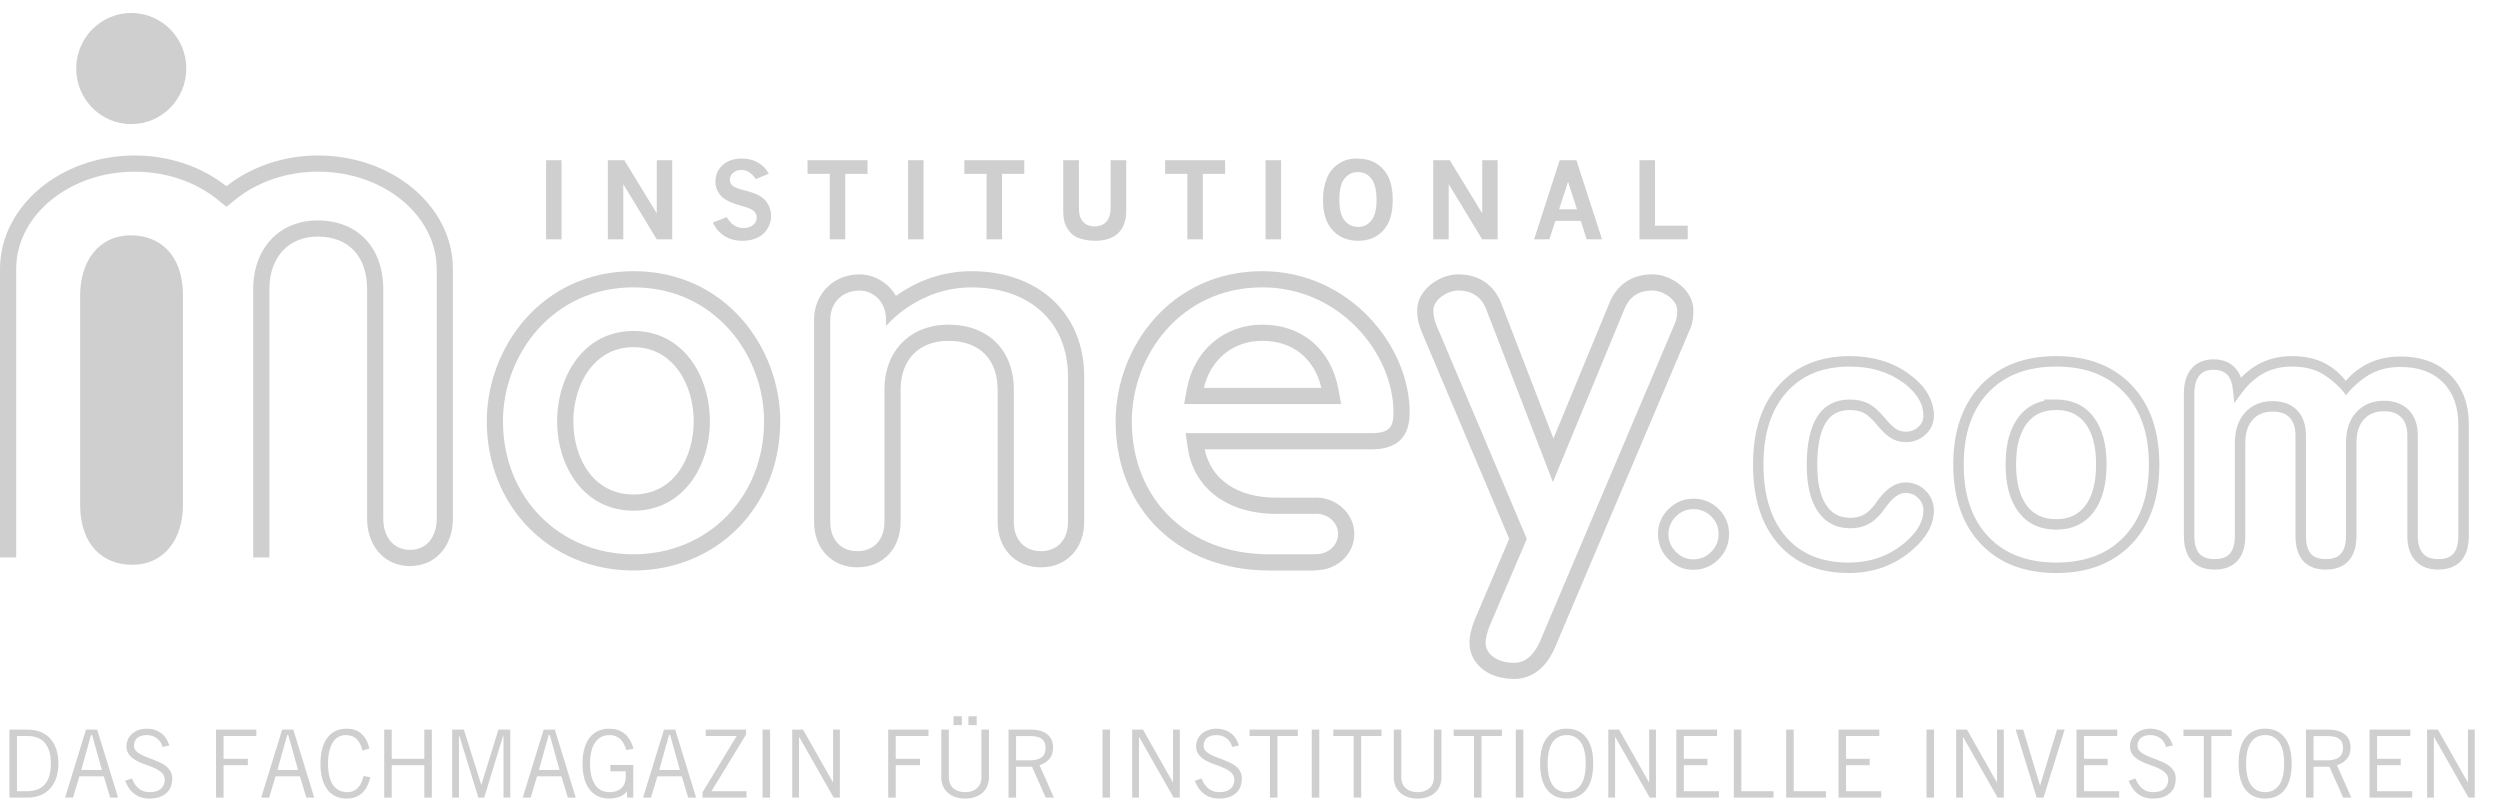
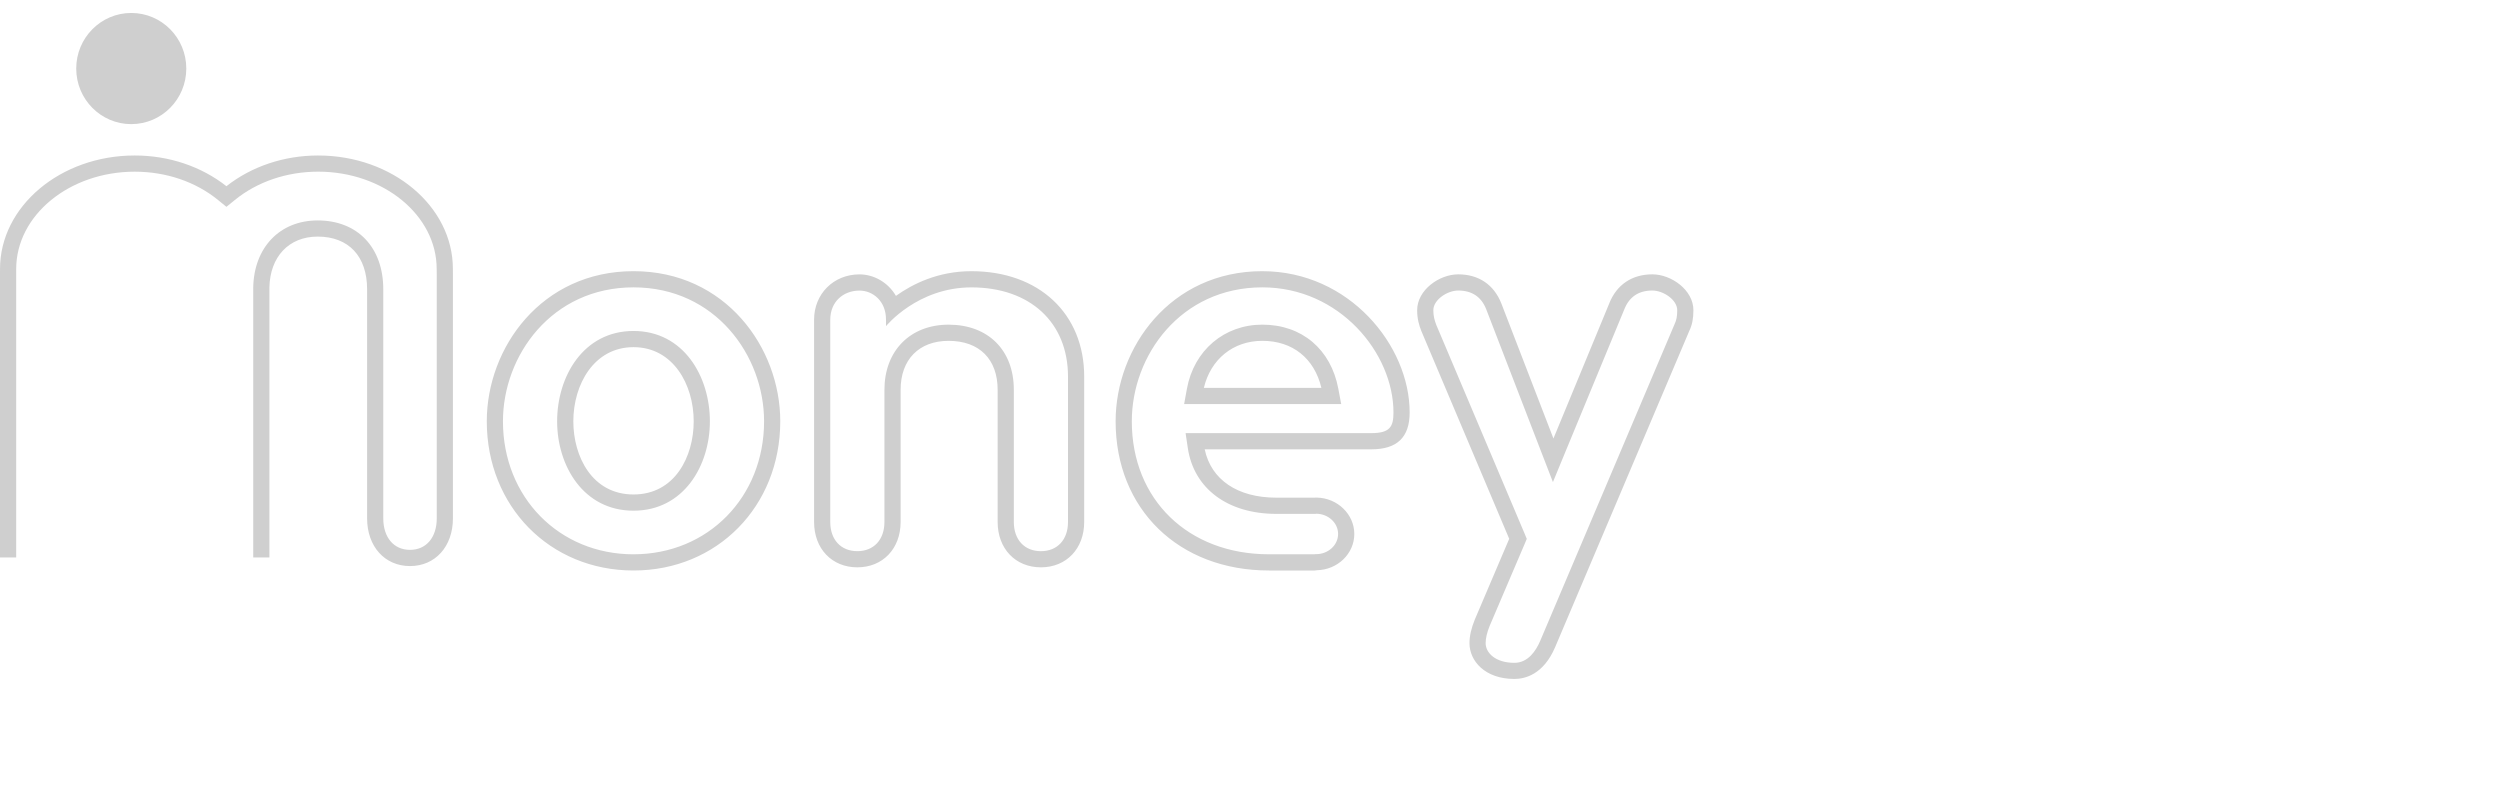
<svg xmlns="http://www.w3.org/2000/svg" id="Livello_1" data-name="Livello 1" viewBox="0 0 159.29 51.707">
  <path d="M61.893,17.279c-2.127,0-3.744.814-4.808,1.573-.504-.87-1.418-1.37-2.321-1.37-1.65,0-2.894,1.243-2.894,2.888v12.888c0,1.7,1.133,2.89,2.757,2.89,1.623,0,2.757-1.19,2.757-2.89v-8.424c0-1.922,1.17-3.117,3.056-3.117,1.958,0,3.126,1.166,3.126,3.117v8.424c0,1.7,1.135,2.89,2.757,2.89,1.624,0,2.758-1.19,2.758-2.89v-9.263c0-4.018-2.889-6.716-7.188-6.716M68.049,33.259c0,1.128-.678,1.86-1.726,1.86s-1.726-.732-1.726-1.86v-8.425c0-2.52-1.631-4.148-4.157-4.148-2.445,0-4.087,1.667-4.087,4.148v8.424c0,1.129-.678,1.86-1.726,1.86-1.049,0-1.726-.731-1.726-1.86v-12.887c0-1.13.815-1.856,1.863-1.856.85,0,1.688.669,1.688,1.837l.002.428s1.995-2.469,5.44-2.469c3.738,0,6.155,2.232,6.155,5.685,0,0,0,9.263 0,9.263ZM8.364,7.908c1.936,0,3.506-1.585,3.506-3.541s-1.57-3.541-3.506-3.541-3.507,1.586-3.507,3.542,1.57,3.541,3.507,3.541c0,0,0-.001,0-.001ZM20.274,9.907c-2.185,0-4.25.7-5.847,1.957-1.596-1.258-3.661-1.957-5.846-1.957C3.851,9.907.001,13.151.001,17.137l-.001.364v18.017h1.032v-18.379c0-3.42,3.387-6.2,7.55-6.2,1.997,0,3.883.64,5.31,1.804l.535.436.537-.436c1.427-1.163,3.313-1.805,5.31-1.805,4.162,0,7.549,2.781,7.549,6.198l.005.411v15.48c0,1.218-.67,2.008-1.704,2.008-1.035,0-1.704-.79-1.704-2.008v-14.597c0-2.664-1.64-4.385-4.18-4.385-2.406,0-4.056,1.716-4.106,4.27v17.203h1.031v-17.202c.039-1.961,1.245-3.241,3.075-3.241,1.971,0,3.15,1.254,3.15,3.355v14.597c0,1.791,1.124,3.041,2.734,3.041,1.61,0,2.734-1.25,2.734-3.041v-15.48l-.003-.418c0-3.98-3.85-7.221-8.581-7.221,0,0,0-.001 0-.001ZM40.364,17.278c-5.851,0-9.348,4.865-9.348,9.566,0,5.419,4.02,9.506,9.349,9.506,5.33,0,9.35-4.087,9.35-9.506,0-4.701-3.498-9.566-9.35-9.566h-.001ZM40.364,35.318c-4.741,0-8.318-3.641-8.318-8.474,0-4.193,3.112-8.535,8.319-8.535,5.206,0,8.319,4.342,8.319,8.535,0,4.833-3.577,8.473-8.32,8.473v.001ZM107.897,19.765c0-1.286-1.406-2.285-2.616-2.285-1.297,0-2.273.658-2.747,1.853l.007-.013s-3.21,7.764-3.562,8.619l-3.32-8.606c-.475-1.2-1.448-1.853-2.746-1.853-1.21,0-2.617.999-2.617,2.285,0,.558.124.961.262,1.316.013.034,5.25,12.413,5.603,13.25l-2.19,5.14c-.23.56-.342,1.063-.342,1.504,0,1.136.983,2.285,2.863,2.285.649,0,1.85-.263,2.6-2.038l8.554-20.165-.017.039c.189-.392.268-.79.268-1.33v-.001ZM106.699,20.651l-8.559,20.172c-.271.642-.779,1.41-1.649,1.41-1.205,0-1.832-.632-1.832-1.257,0-.304.088-.683.257-1.097-.006.011,2.229-5.223,2.229-5.223l.135-.322-.135-.326s-5.636-13.322-5.627-13.296c-.118-.31-.192-.576-.192-.946,0-.664.887-1.255,1.586-1.255.87,0,1.471.401,1.782,1.19l3.507,9.09.745,1.926.787-1.91,3.76-9.093c.316-.802.916-1.203,1.787-1.203.7,0,1.586.591,1.586,1.255,0,.386-.048.636-.168.886l.001-.001-0-0ZM80.432,17.278c-5.851,0-9.349,4.865-9.349,9.566,0,5.597,4.02,9.506,9.774,9.506h2.92l.138-.017h-.011c1.32-.026,2.387-1.051,2.387-2.311,0-1.257-1.075-2.294-2.395-2.318h-.068s-.047.002-.062.005h-2.447c-2.478,0-4.155-1.15-4.56-3.08h10.621c1.64,0,2.438-.767,2.438-2.35,0-4.259-3.854-9-9.386-9v-.001ZM87.38,27.597h-11.839l.141.948c.384,2.588,2.545,4.197,5.637,4.197h2.506l.047-.01h.006c.763.015,1.38.586,1.38,1.29,0,.71-.63,1.287-1.406,1.287h-.045l-.044.006-.04.002h-2.866c-5.147,0-8.743-3.483-8.743-8.473,0-4.193,3.112-8.535,8.318-8.535,4.925,0,8.354,4.198,8.354,7.97,0,.892-.21,1.318-1.406,1.318ZM80.432,20.685c-2.429,0-4.36,1.641-4.806,4.084l-.178.976h10.008l-.184-.978c-.474-2.519-2.325-4.082-4.84-4.082ZM76.705,24.713c.435-1.825,1.866-2.997,3.727-2.997,1.932,0,3.314,1.12,3.762,2.997h-7.489ZM40.365,21.088c-3.196,0-4.867,2.899-4.867,5.756,0,2.831,1.671,5.695,4.867,5.695,3.194,0,4.866-2.864,4.866-5.695,0-2.857-1.672-5.756-4.866-5.756ZM40.365,31.506c-2.635,0-3.835-2.415-3.835-4.662,0-2.347,1.317-4.725,3.835-4.725,2.517,0,3.835,2.378,3.835,4.725,0,2.247-1.2,4.662-3.835,4.662" fill="#cfcfcf" />
-   <path d="M11.66,32.151c0,2.168-1.165,3.835-3.244,3.835-1.81,0-3.271-1.21-3.31-3.733v-13.424c0-2.169,1.164-3.834,3.243-3.834,1.81,0,3.271,1.21,3.31,3.735v13.421M131.018,22.689c2.02,0,3.63.62,4.809,1.86,1.175,1.235,1.758,2.921,1.758,5.046,0,2.132-.584,3.824-1.758,5.058-1.178,1.239-2.788,1.857-4.809,1.857-2.024,0-3.636-.618-4.812-1.858-1.17-1.236-1.754-2.928-1.754-5.057,0-2.123.583-3.81,1.754-5.047,1.176-1.24,2.79-1.859,4.812-1.859ZM131.018,23.357c-1.848,0-3.285.551-4.328,1.65-1.045,1.104-1.57,2.626-1.57,4.588,0,1.968.525,3.495,1.57,4.598,1.042,1.1,2.478,1.65,4.328,1.65,1.847,0,3.28-.55,4.325-1.65,1.049-1.1,1.576-2.628,1.576-4.598,0-1.963-.527-3.485-1.576-4.587-1.045-1.1-2.48-1.652-4.325-1.652v.001ZM131.015,25.457c1.017,0,1.821.375,2.385,1.12.553.726.821,1.73.821,3.013,0,1.292-.268,2.302-.82,3.027-.565.75-1.37,1.13-2.386,1.13-1.026,0-1.842-.38-2.406-1.13-.55-.728-.82-1.74-.82-3.026,0-1.28.27-2.285.82-3.011.386-.521.946-.887,1.579-1.03l.095-.02-.073-.073h.805ZM131.215,26.129l-.168-.005h-.031c-.826,0-1.44.284-1.874.859-.453.597-.686,1.463-.686,2.608,0,1.151.233,2.025.685,2.624.435.578,1.051.865,1.874.865.812,0,1.418-.286,1.855-.866.453-.595.684-1.466.684-2.624,0-1.15-.231-2.013-.685-2.609-.399-.527-.94-.808-1.655-.852l.001-0ZM117.865,22.689c-1.909,0-3.429.622-4.529,1.863-1.096,1.228-1.64,2.913-1.64,5.043,0,2.133.53,3.822,1.601,5.055,1.083,1.24,2.582,1.86,4.476,1.86.758.008,1.511-.116,2.226-.368.703-.262,1.351-.654,1.91-1.155.426-.375.75-.766.97-1.175.225-.42.34-.85.34-1.279,0-.497-.179-.93-.529-1.274-.34-.341-.804-.529-1.286-.52-.591,0-1.143.347-1.66,1.01l-.277.378-.117.148-.046.053c-.212.246-.422.413-.636.51-.246.109-.514.161-.783.154-.673,0-1.169-.263-1.525-.806-.379-.575-.573-1.424-.573-2.549,0-1.225.188-2.13.548-2.71.337-.54.833-.803,1.53-.803.349,0,.641.063.882.185.207.104.444.304.713.607l.137.16c.324.396.617.675.888.839.285.171.6.256.942.256.463.01.919-.164,1.262-.486.35-.323.53-.728.53-1.191v-.334h-.022l-.008-.068c-.125-.858-.658-1.62-1.577-2.282-1.044-.748-2.294-1.12-3.747-1.12l0-.001ZM117.865,23.357c1.318,0,2.433.332,3.358.994l.185.14c.713.562,1.084,1.17,1.137,1.835l.006.187.001-.019c.003.27-.114.527-.318.703-.216.203-.503.314-.8.308-.229,0-.426-.054-.605-.162-.194-.117-.436-.348-.717-.69-.38-.46-.727-.77-1.065-.94-.338-.171-.733-.256-1.182-.256-.923,0-1.635.378-2.096,1.118-.437.704-.65,1.724-.65,3.062,0,1.244.224,2.217.683,2.915.481.732,1.187,1.107,2.083,1.107.404,0,.758-.07,1.065-.216.303-.138.589-.365.852-.672l.056-.064.136-.17.167-.23c.438-.615.856-.901,1.243-.901.328,0,.594.106.817.327.223.22.331.48.331.8,0,.316-.086.637-.26.963-.18.334-.454.665-.826.993-.495.445-1.07.792-1.694,1.025-.641.226-1.316.337-1.995.33-1.713,0-3.027-.544-3.977-1.632-.955-1.1-1.438-2.635-1.438-4.617,0-1.976.493-3.504,1.473-4.6.968-1.092,2.304-1.639,4.03-1.639l0.0.001ZM107.893,31.774c-.615,0-1.153.229-1.591.673-.428.415-.667.987-.662,1.583-.007.605.237,1.187.672,1.607.439.44.974.67,1.581.67.618,0,1.158-.226,1.602-.668.447-.44.674-.983.674-1.609,0-.623-.223-1.164-.663-1.6-.426-.429-1.009-.666-1.613-.656ZM107.893,32.441c.453,0,.827.153,1.144.465.312.309.465.678.465,1.124,0,.447-.155.82-.476,1.135-.296.308-.706.48-1.133.474-.427,0-.793-.156-1.113-.477-.307-.295-.478-.703-.473-1.128,0-.436.153-.8.469-1.118.289-.308.695-.479,1.117-.474l0-.001ZM146.024,22.689c-.759,0-1.453.163-2.07.485l-.225.128c-.296.18-.574.398-.834.654l-.111.113-.034-.092c-.087-.219-.218-.419-.383-.588-.332-.33-.785-.494-1.334-.494-.589,0-1.066.2-1.404.596-.326.39-.481.923-.481,1.589v9.057c0,.677.16,1.21.49,1.583.342.385.834.57,1.463.57.633,0,1.13-.185,1.471-.57.333-.37.49-.9.49-1.583v-5.913c0-.646.162-1.137.475-1.486.306-.343.72-.513,1.272-.513.486,0,.84.13,1.08.382.243.258.37.637.37,1.15v6.38c0,.687.154,1.22.48,1.59.334.38.828.564,1.455.564.626,0,1.123-.187,1.46-.572.332-.371.492-.904.492-1.582v-5.937c0-.647.161-1.136.478-1.485.309-.341.73-.512,1.277-.512.488,0,.847.131,1.1.392.253.262.385.636.385,1.141v6.401c0,.671.164,1.201.505,1.58.345.385.839.574,1.458.574.63,0,1.127-.184,1.465-.562.33-.372.489-.907.489-1.592v-7.07c0-1.323-.393-2.391-1.18-3.176-.786-.787-1.853-1.178-3.18-1.178-.786,0-1.497.16-2.13.484l-.234.128c-.382.225-.73.51-1.043.856l-.077.088-.075-.097c-.334-.413-.747-.756-1.215-1.007-.603-.319-1.317-.476-2.145-.476l-0-0ZM146.024,23.357c.725,0,1.332.133,1.834.398.498.262,1.243.86,1.62,1.432.399-.534,1.1-1.124,1.637-1.396.538-.274,1.144-.41,1.828-.41,1.16,0,2.055.328,2.71.982.653.652.983,1.55.983,2.704v7.07c0,.535-.113.915-.32,1.149-.198.221-.513.337-.967.337-.441,0-.753-.118-.962-.352-.219-.243-.334-.615-.334-1.134v-6.401c0-.668-.19-1.21-.573-1.606-.388-.399-.92-.595-1.579-.595-.73,0-1.33.246-1.771.732-.437.48-.651,1.13-.651,1.933v5.937c0,.527-.113.904-.324,1.14-.2.229-.513.346-.961.346-.45,0-.76-.115-.955-.337-.203-.231-.313-.61-.313-1.149v-6.38c0-.672-.182-1.215-.552-1.609-.377-.395-.908-.59-1.565-.59-.735,0-1.331.245-1.769.735-.431.48-.644,1.13-.644,1.931v5.913c0,.532-.112.906-.321,1.14-.205.23-.519.346-.974.346-.45,0-.76-.116-.963-.345-.21-.237-.323-.614-.323-1.141v-9.057c0-.522.112-.905.324-1.16.202-.237.492-.358.894-.358.383,0,.665.102.863.299.202.202.331.523.376.968l.086.85.513-.683c.412-.55.876-.958,1.394-1.231.518-.271,1.105-.409,1.759-.409l-0.0.001ZM35.78,10.206v5.045h-.986v-5.045h.986ZM38.729,10.206h1.051l2.066,3.387v-3.387h.985v5.045h-.985l-2.132-3.518v3.518h-.985v-5.045M46.3,13.834c.168.259.333.437.496.54.164.101.357.152.578.152.263,0,.472-.065.62-.196.14-.113.222-.282.222-.462.001-.155-.062-.305-.174-.412-.119-.119-.384-.234-.798-.343-.561-.148-.962-.328-1.205-.542-.293-.248-.459-.614-.453-.997,0-.424.151-.774.451-1.053.302-.279.714-.418,1.24-.418.517-.012,1.018.181,1.394.536.106.104.212.247.317.429l-.828.34c-.114-.173-.26-.322-.431-.44-.148-.092-.318-.141-.492-.14-.222,0-.399.063-.533.188-.129.114-.202.277-.2.449,0,.14.054.262.167.362.106.102.377.206.812.314.434.107.762.233.985.375.224.142.39.328.5.555.11.229.167.465.167.704,0,.255-.07.511-.216.768-.145.258-.367.465-.636.59-.283.14-.606.21-.973.21-.346,0-.646-.058-.902-.173-.245-.109-.464-.268-.645-.466-.115-.126-.23-.3-.347-.523l.884-.347M51.454,10.206h3.821v.872h-1.418v4.173h-.986v-4.173h-1.417v-.872M58.846,10.206v5.045h-.987v-5.045h.987ZM61.443,10.206h3.821v.872h-1.418v4.173h-.986v-4.173h-1.417v-.872M67.745,10.206h1v3.07c0,.383.088.672.266.862.179.19.421.286.728.286.195,0,.37-.04.521-.116.158-.083.286-.214.365-.374.091-.173.138-.392.138-.657v-3.07h.997v3.22c0,.614-.169,1.086-.505,1.42-.338.33-.83.495-1.479.495-.356.003-.71-.057-1.046-.177-.158-.056-.304-.14-.43-.25-.167-.158-.302-.347-.396-.556-.105-.225-.159-.527-.159-.906v-3.247M74.237,10.206h3.822v.872h-1.419v4.173h-.985v-4.173h-1.418v-.872M81.625,10.206v5.045h-.988v-5.045h.988ZM86.417,10.103c.476,0,.859.08,1.15.238.38.206.67.503.873.89.198.386.297.894.297,1.522,0,.852-.198,1.495-.604,1.933-.401.438-.935.656-1.597.656-.669,0-1.21-.222-1.622-.666-.414-.446-.62-1.095-.62-1.95,0-.513.084-.975.253-1.384.308-.759,1.051-1.252,1.87-1.239M86.513,10.965c-.338,0-.622.136-.844.41-.221.271-.33.72-.33,1.348,0,.617.112,1.06.336,1.33.226.27.512.405.867.405.333,0,.61-.134.833-.404.221-.268.333-.708.333-1.321,0-.685-.138-1.165-.406-1.445-.206-.214-.492-.331-.789-.323M91.32,10.206h1.052l2.068,3.387v-3.387h.985v5.045h-.985l-2.135-3.518v3.518h-.985v-5.045M99.378,10.206h1.065l1.632,5.045h-.976l-.38-1.18h-1.615l-.383,1.18h-.976l1.633-5.045M99.908,11.578l-.567,1.757h1.138l-.57-1.757M104.461,10.206h.99v4.172h2.085v.873h-3.075v-5.045" fill="#cfcfcf" />
-   <path d="M1.08,50.413h.648c.5,0,.877-.147,1.131-.441.254-.294.381-.733.381-1.317,0-.316-.036-.585-.108-.807-.061-.202-.164-.388-.303-.546-.128-.141-.29-.247-.471-.309-.195-.066-.4-.098-.606-.096h-.672v3.516ZM.6,46.489h1.164c.292,0,.559.046.801.138s.448.229.618.411.302.408.396.678.141.583.141.939c0,.32-.042.612-.126.876s-.21.492-.378.684c-.171.194-.383.347-.621.447-.271.111-.562.165-.855.159H.6s0-4.332-0-4.332ZM5.178,49.057h1.314l-.624-2.232h-.066l-.624,2.232ZM4.146,50.821l1.332-4.332h.714l1.332,4.332h-.504l-.408-1.356h-1.554l-.408,1.356h-.504ZM10.356,47.593c-.028-.104-.07-.202-.126-.294-.114-.19-.293-.333-.504-.402-.122-.042-.249-.062-.378-.06-.252,0-.449.058-.591.174-.142.116-.215.282-.219.498,0,.12.034.222.102.306.076.091.169.167.273.225.114.066.244.127.39.183l.447.171c.152.058.302.121.45.189s.279.149.393.243c.114.094.206.205.276.333s.105.278.105.45c0,.156-.024.31-.072.462-.049.153-.132.293-.243.408-.114.12-.264.217-.45.291-.222.08-.457.118-.693.111-.236,0-.439-.035-.609-.105-.308-.123-.567-.344-.735-.63-.076-.127-.144-.258-.204-.393l.438-.156c.044.116.098.226.162.33s.141.197.231.279.196.147.318.195.263.072.423.072c.32,0,.559-.074.717-.222.156-.143.242-.346.237-.558.007-.168-.059-.331-.18-.447-.133-.123-.285-.223-.45-.297-.191-.088-.388-.166-.588-.231-.203-.066-.4-.151-.588-.252-.172-.091-.324-.215-.45-.363-.125-.158-.189-.356-.18-.558-.002-.303.128-.592.357-.792.114-.1.251-.179.411-.237s.338-.087.534-.087c.34,0,.634.088.882.264s.43.444.546.804c0,0-.432.096-.432.096ZM16.332,46.489v.408h-2.088v1.452h1.548v.408h-1.548v2.064h-.48v-4.332h2.568ZM17.676,49.057h1.314l-.624-2.232h-.066s-.624,2.232-.624,2.232ZM16.644,50.821l1.332-4.332h.714l1.332,4.332h-.504l-.408-1.356h-1.554l-.408,1.356h-.504ZM23.598,49.525c-.048.2-.113.383-.195.549-.077.159-.181.304-.306.429-.122.12-.268.213-.438.279-.17.066-.365.099-.585.099-.244,0-.467-.045-.669-.135-.204-.092-.383-.232-.522-.408-.158-.206-.274-.442-.342-.693-.087-.323-.129-.656-.123-.99,0-.352.037-.666.111-.942s.182-.509.324-.699c.142-.19.316-.335.522-.435.206-.1.439-.15.699-.15.404,0,.725.11.963.33.238.22.405.53.501.93l-.444.132c-.036-.141-.084-.278-.144-.411-.051-.115-.122-.219-.21-.309-.087-.086-.191-.152-.306-.195-.135-.048-.277-.072-.42-.069-.323-.002-.623.165-.792.441-.1.15-.179.339-.237.567-.062.265-.091.537-.087.81,0,.312.029.583.087.813s.141.419.249.567c.108.148.236.258.384.33.148.072.312.108.492.108.148.004.295-.026.429-.087.115-.056.217-.134.3-.231.082-.096.149-.206.201-.33s.094-.252.126-.384c0,0,.432.084.432.084ZM27.516,46.489v4.332h-.48v-2.064h-2.076v2.064h-.48v-4.332h.48v1.86h2.076v-1.86h.48ZM32.082,50.821v-3.96h-.018l-1.212,3.96h-.372l-1.218-3.96h-.018v3.96h-.432v-4.332h.744l1.104,3.504h.012l1.086-3.504h.756v4.332h-.432ZM34.338,49.057h1.314l-.624-2.232h-.066s-.624,2.232-.624,2.232ZM33.306,50.821l1.332-4.332h.714l1.332,4.332h-.504l-.408-1.356h-1.554l-.408,1.356h-.504ZM40.35,48.739v2.082h-.396v-.396h-.012c-.12.158-.284.277-.471.342-.212.078-.437.116-.663.114-.248,0-.475-.045-.681-.135-.208-.091-.391-.231-.534-.408-.162-.205-.281-.441-.351-.693-.09-.322-.132-.656-.126-.99,0-.38.042-.71.126-.99.084-.28.201-.511.351-.693s.328-.318.534-.408.433-.135.681-.135c.184,0,.356.023.516.069s.306.12.438.222.249.233.351.393.187.356.255.588l-.456.09c-.108-.348-.252-.594-.432-.738-.184-.145-.413-.222-.648-.216-.16,0-.314.03-.462.09-.154.065-.29.168-.393.3-.114.14-.206.326-.276.558-.077.283-.112.576-.105.87,0,.348.035.638.105.87s.162.418.276.558c.114.14.245.24.393.3.148.06.302.09.462.09.176,0,.329-.025.459-.075.241-.084.43-.273.516-.513.042-.116.063-.24.063-.372v-.366h-.978v-.408h1.458v0ZM42.006,49.057h1.314l-.624-2.232h-.066s-.624,2.232-.624,2.232ZM40.974,50.821l1.332-4.332h.714l1.332,4.332h-.504l-.408-1.356h-1.554l-.408,1.356h-.504ZM47.562,50.821h-2.796v-.348l2.172-3.576h-1.974v-.408h2.574v.312l-2.208,3.612h2.232v.408ZM49.068,46.489v4.332h-.48v-4.332h.48ZM50.478,50.821v-4.332h.69l1.89,3.336h.024v-3.336h.432v4.332h-.396l-2.196-3.864h-.012v3.864h-.432ZM59.16,46.489v.408h-2.088v1.452h1.548v.408h-1.548v2.064h-.48v-4.332h2.568ZM61.704,46.201v-.564h.528v.564h-.528ZM60.756,46.201v-.564h.528v.564h-.528ZM60.456,46.489v3.06c0,.128.022.248.066.36.044.112.11.21.198.294s.197.15.327.198.279.072.447.072.317-.024.447-.072c.121-.043.233-.11.327-.198.087-.082.154-.183.198-.294.045-.115.067-.237.066-.36v-3.06h.48v3.024c0,.216-.037.409-.111.579s-.178.313-.312.429c-.141.12-.304.211-.48.267-.199.064-.406.095-.615.093-.224,0-.429-.031-.615-.093-.176-.056-.339-.147-.48-.267-.135-.118-.242-.264-.312-.429-.077-.183-.114-.38-.111-.579v-3.024h.48ZM64.74,48.445h.87c.332,0,.583-.063.753-.189s.255-.327.255-.603c.004-.125-.021-.249-.072-.363-.045-.095-.116-.176-.204-.234-.097-.062-.205-.103-.318-.123-.139-.025-.279-.037-.42-.036h-.864v1.548ZM64.26,50.821v-4.332h1.392c.472,0,.831.099,1.077.297s.369.479.369.843c0,.308-.08.552-.24.732-.16.18-.368.312-.624.396l.918,2.064h-.522l-.876-1.968h-1.014v1.968s-.48,0-.48,0ZM70.728,46.489v4.332h-.48v-4.332h.48ZM72.138,50.821v-4.332h.69l1.89,3.336h.024v-3.336h.432v4.332h-.396l-2.196-3.864h-.012v3.864h-.432ZM78.51,47.593c-.028-.104-.07-.202-.126-.294-.114-.19-.293-.333-.504-.402-.122-.042-.249-.062-.378-.06-.252,0-.449.058-.591.174-.142.116-.215.282-.219.498,0,.12.034.222.102.306.076.091.169.167.273.225.114.066.244.127.39.183l.447.171c.152.058.302.121.45.189.148.068.279.149.393.243s.206.205.276.333.105.278.105.45c0,.156-.024.31-.072.462-.049.153-.132.293-.243.408-.114.12-.264.217-.45.291-.222.08-.457.118-.693.111-.236,0-.439-.035-.609-.105-.308-.123-.567-.344-.735-.63-.076-.127-.144-.258-.204-.393l.438-.156c.044.116.098.226.162.33s.141.197.231.279c.09.082.196.147.318.195s.263.072.423.072c.32,0,.559-.074.717-.222.156-.143.242-.346.237-.558.007-.168-.059-.331-.18-.447-.133-.123-.285-.223-.45-.297-.191-.088-.388-.166-.588-.231-.203-.066-.4-.151-.588-.252-.172-.091-.324-.215-.45-.363-.125-.158-.189-.356-.18-.558-.002-.303.128-.592.357-.792.114-.1.251-.179.411-.237s.338-.087.534-.087c.34,0,.634.088.882.264s.43.444.546.804l-.432.096-0-0ZM81.396,46.897v3.924h-.48v-3.924h-1.296v-.408h3.072v.408h-1.296ZM84.06,46.489v4.332h-.48v-4.332h.48ZM86.73,46.897v3.924h-.48v-3.924h-1.296v-.408h3.072v.408h-1.296ZM89.286,46.489v3.06c0,.128.022.248.066.36s.11.21.198.294.197.15.327.198c.13.048.279.072.447.072s.317-.024.447-.072c.121-.043.233-.11.327-.198.087-.082.154-.183.198-.294.045-.115.067-.237.066-.36v-3.06h.48v3.024c0,.216-.037.409-.111.579s-.178.313-.312.429c-.141.12-.304.211-.48.267-.199.064-.406.095-.615.093-.224,0-.429-.031-.615-.093-.176-.056-.339-.147-.48-.267-.135-.118-.242-.264-.312-.429-.077-.183-.114-.38-.111-.579v-3.024h.48-0ZM94.398,46.897v3.924h-.48v-3.924h-1.296v-.408h3.072v.408h-1.296ZM97.062,46.489v4.332h-.48v-4.332h.48ZM98.61,48.655c0,.616.107,1.073.321,1.371s.511.447.891.447.677-.149.891-.447.321-.755.321-1.371-.107-1.073-.321-1.371c-.201-.291-.537-.46-.891-.447-.38,0-.677.149-.891.447s-.321.755-.321,1.371ZM98.13,48.655c0-.728.148-1.281.444-1.659.296-.378.712-.567,1.248-.567s.952.189,1.248.567c.296.378.444.931.444,1.659s-.148,1.281-.444,1.659c-.296.378-.712.567-1.248.567s-.952-.189-1.248-.567c-.296-.378-.444-.931-.444-1.659ZM102.474,50.821v-4.332h.69l1.89,3.336h.024v-3.336h.432v4.332h-.396l-2.196-3.864h-.012v3.864h-.432ZM109.404,46.489v.408h-2.118v1.452h1.506v.408h-1.506v1.656h2.238v.408h-2.718v-4.332h2.598ZM110.472,50.821v-4.332h.48v3.924h2.052v.408h-2.532ZM113.808,50.821v-4.332h.48v3.924h2.052v.408h-2.532ZM119.742,46.489v.408h-2.118v1.452h1.506v.408h-1.506v1.656h2.238v.408h-2.718v-4.332h2.598ZM123.228,46.489v4.332h-.48v-4.332h.48ZM124.638,50.821v-4.332h.69l1.89,3.336h.024v-3.336h.432v4.332h-.396l-2.196-3.864h-.012v3.864h-.432ZM128.43,46.489h.48l1.068,3.552h.012l1.074-3.552h.486l-1.344,4.332h-.438l-1.338-4.332ZM134.904,46.489v.408h-2.118v1.452h1.506v.408h-1.506v1.656h2.238v.408h-2.718v-4.332h2.598ZM138.012,47.593c-.028-.104-.07-.202-.126-.294-.114-.19-.293-.333-.504-.402-.122-.042-.249-.062-.378-.06-.252,0-.449.058-.591.174s-.215.282-.219.498c0,.12.034.222.102.306.076.091.169.167.273.225.114.066.244.127.39.183l.447.171c.152.058.302.121.45.189s.279.149.393.243.206.205.276.333.105.278.105.45c0,.156-.024.31-.072.462-.049.153-.132.293-.243.408-.114.12-.264.217-.45.291-.222.08-.457.118-.693.111-.236,0-.439-.035-.609-.105-.308-.123-.567-.344-.735-.63-.076-.127-.144-.258-.204-.393l.438-.156c.044.116.098.226.162.33s.141.197.231.279.196.147.318.195.263.072.423.072c.32,0,.559-.074.717-.222.156-.143.242-.346.237-.558.007-.168-.059-.331-.18-.447-.133-.123-.285-.223-.45-.297-.191-.088-.388-.166-.588-.231-.203-.066-.4-.151-.588-.252-.172-.091-.324-.215-.45-.363-.125-.158-.189-.356-.18-.558-.002-.303.128-.592.357-.792.114-.1.251-.179.411-.237.16-.058.338-.087.534-.087.34,0,.634.088.882.264s.43.444.546.804l-.432.096-0-0ZM140.898,46.897v3.924h-.48v-3.924h-1.296v-.408h3.072v.408h-1.296ZM143.112,48.655c0,.616.107,1.073.321,1.371s.511.447.891.447.677-.149.891-.447.321-.755.321-1.371-.107-1.073-.321-1.371c-.201-.291-.537-.46-.891-.447-.38,0-.677.149-.891.447s-.321.755-.321,1.371ZM142.632,48.655c0-.728.148-1.281.444-1.659.296-.378.712-.567,1.248-.567s.952.189,1.248.567c.296.378.444.931.444,1.659s-.148,1.281-.444,1.659c-.296.378-.712.567-1.248.567s-.952-.189-1.248-.567c-.296-.378-.444-.931-.444-1.659ZM147.408,48.445h.87c.332,0,.583-.063.753-.189.17-.126.255-.327.255-.603.004-.125-.021-.249-.072-.363-.045-.095-.116-.176-.204-.234-.097-.062-.205-.103-.318-.123-.139-.025-.279-.037-.42-.036h-.864v1.548h-0ZM146.928,50.821v-4.332h1.392c.472,0,.831.099,1.077.297s.369.479.369.843c0,.308-.08.552-.24.732s-.368.312-.624.396l.918,2.064h-.522l-.876-1.968h-1.014v1.968h-.48 0ZM153.576,46.489v.408h-2.118v1.452h1.506v.408h-1.506v1.656h2.238v.408h-2.718v-4.332h2.598ZM154.644,50.821v-4.332h.69l1.89,3.336h.024v-3.336h.432v4.332h-.396l-2.196-3.864h-.012v3.864h-.432Z" fill="#cfcfcf" />
</svg>